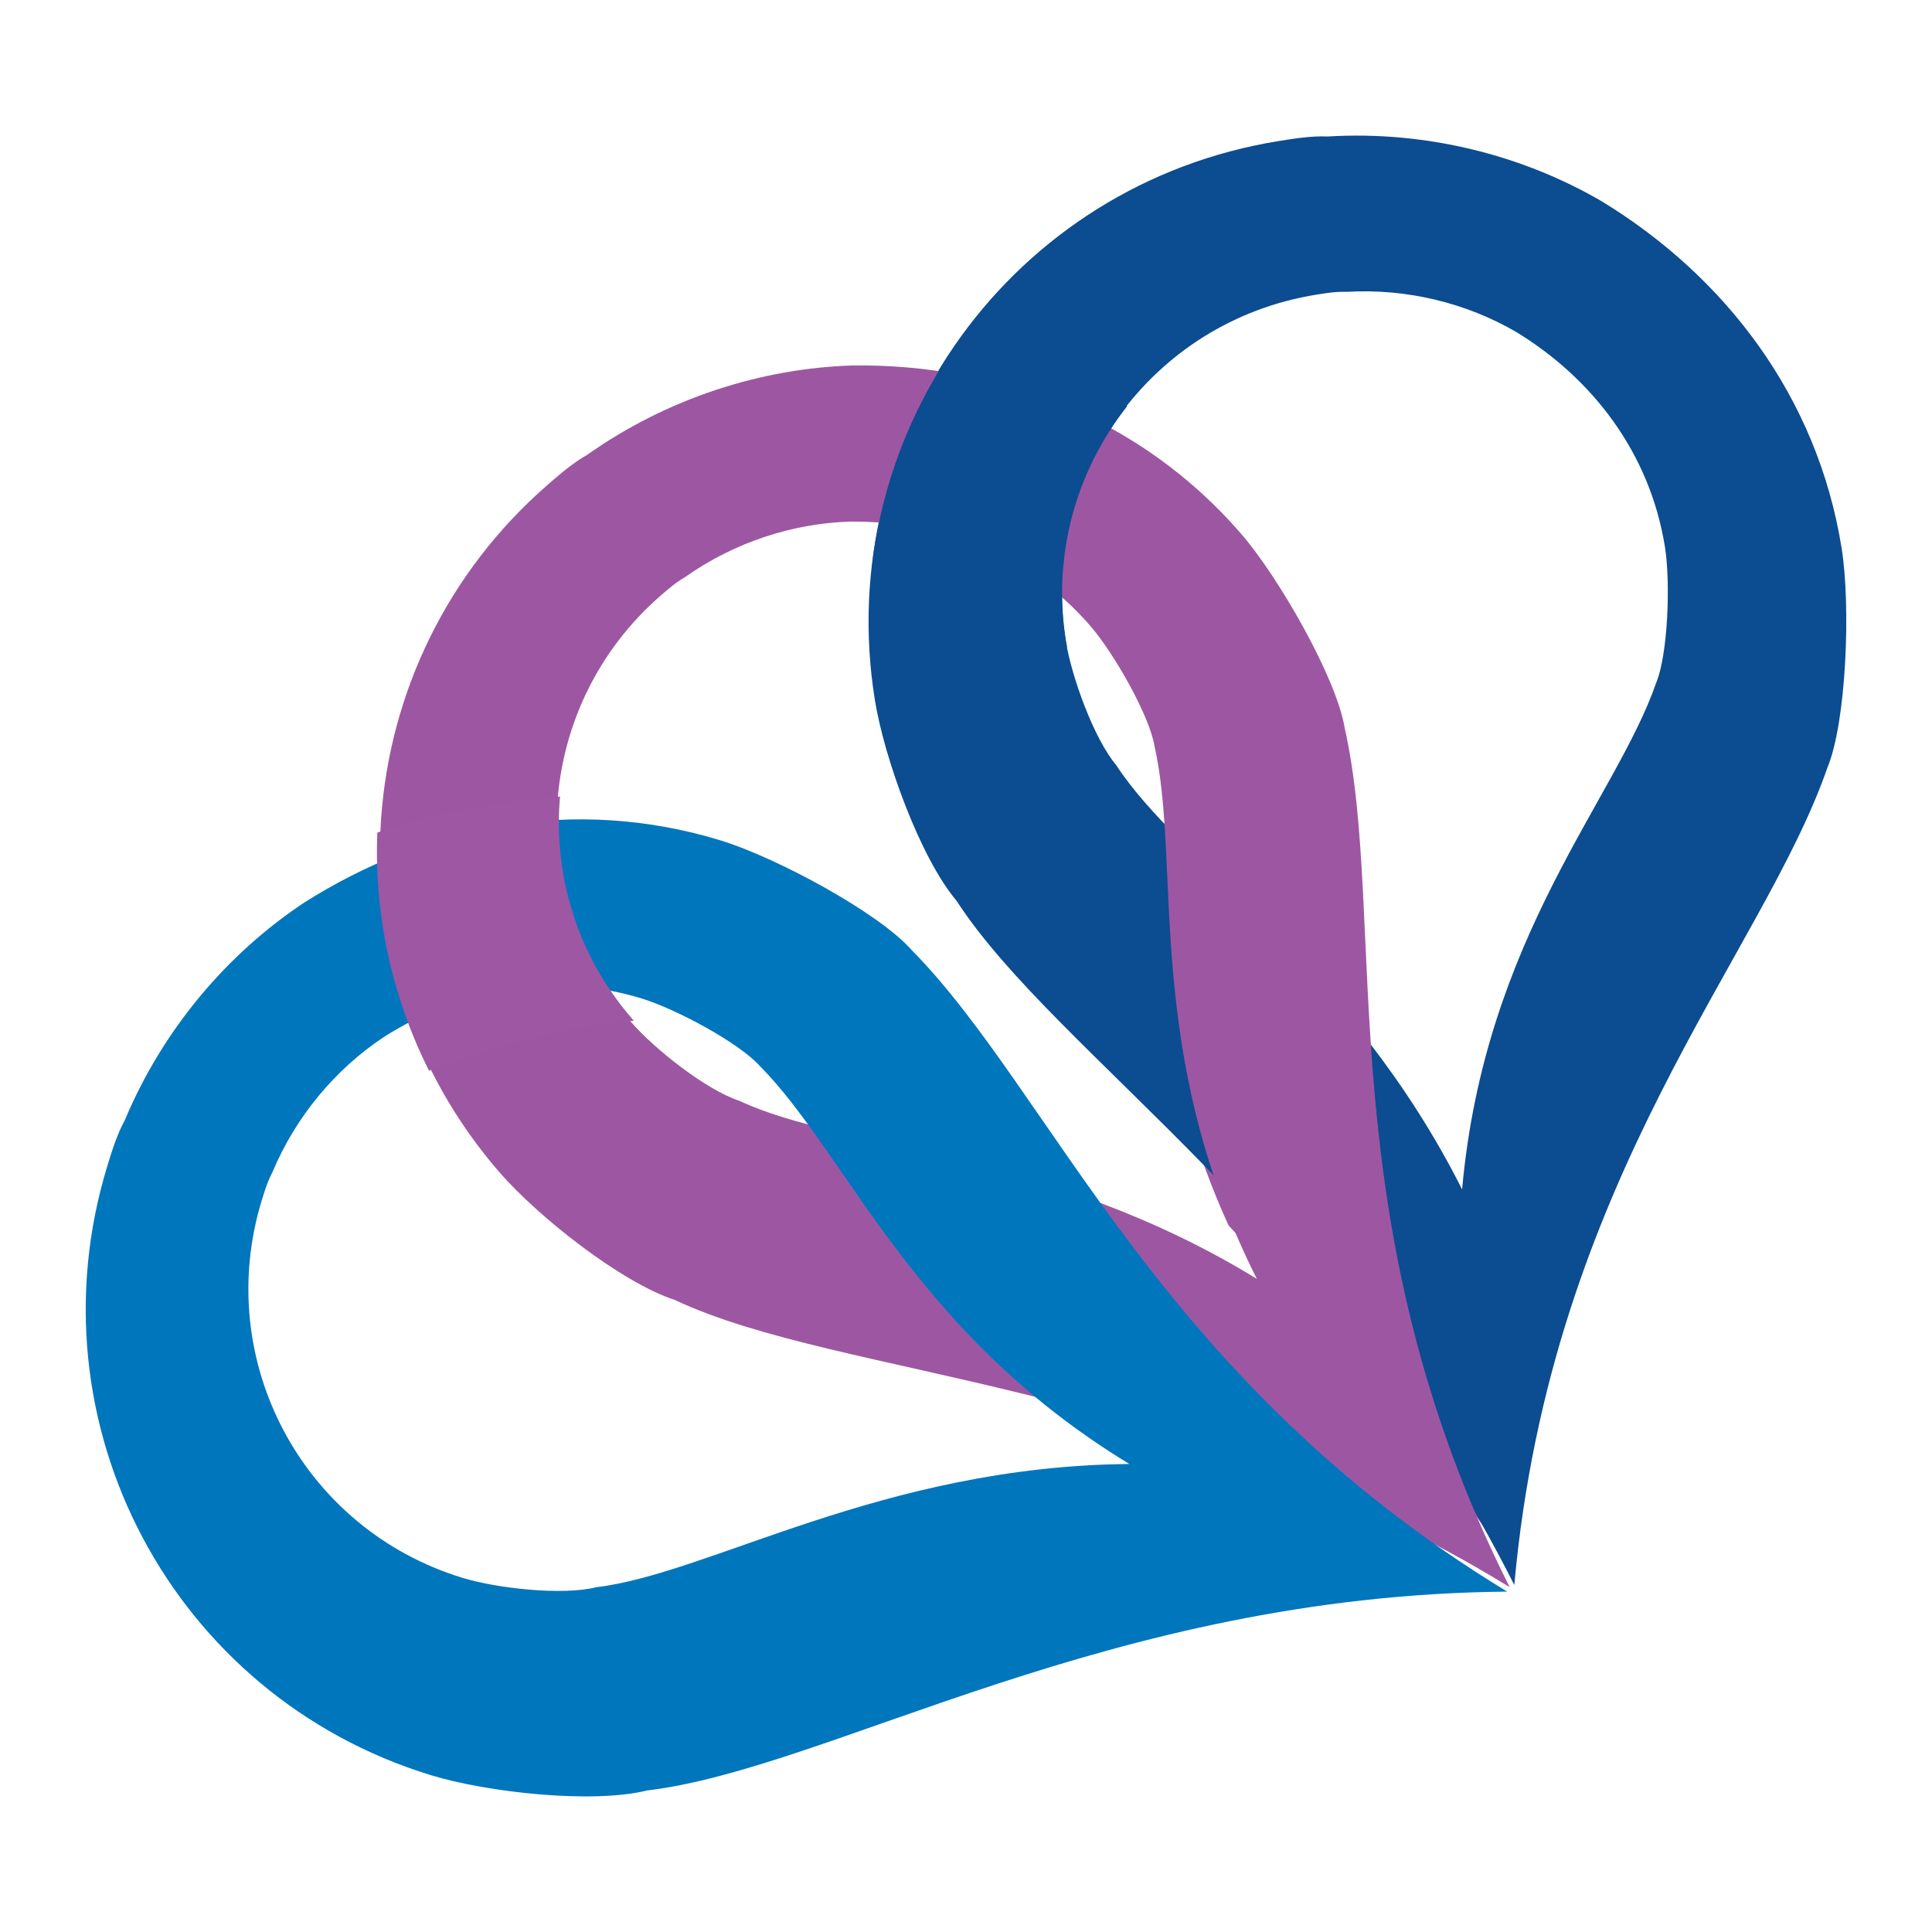
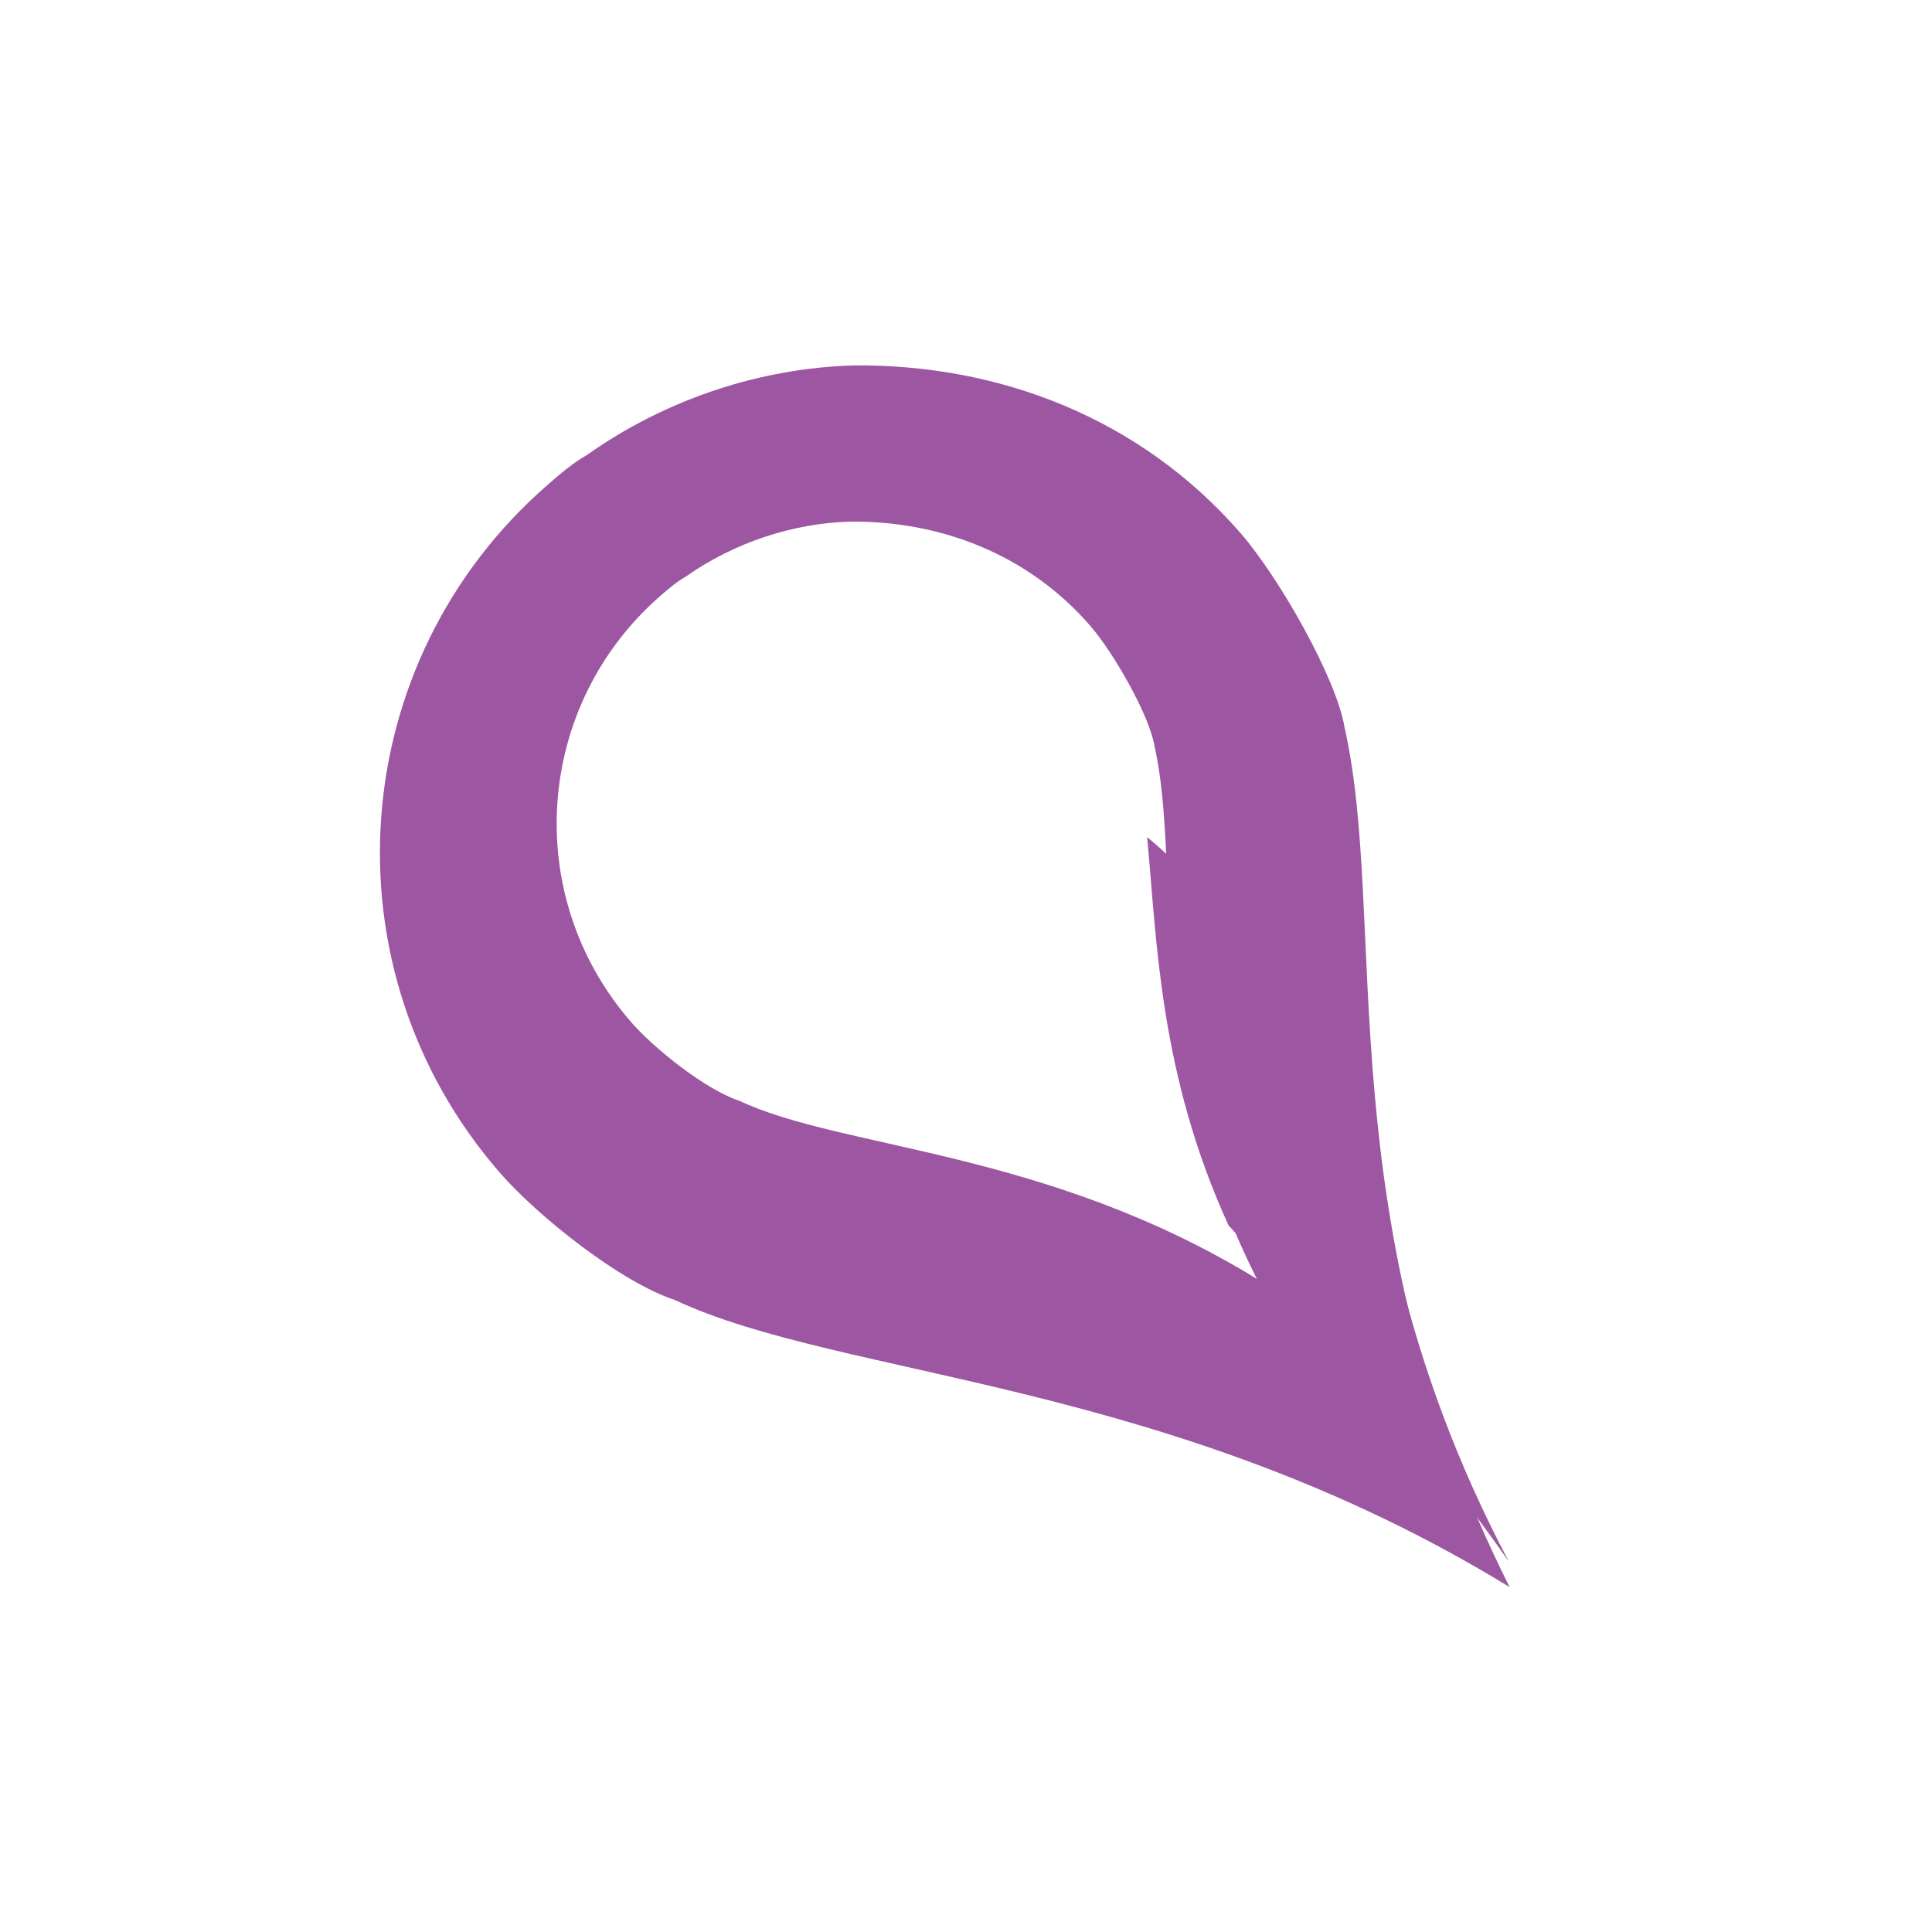
<svg xmlns="http://www.w3.org/2000/svg" version="1.1" id="Layer_1" x="0px" y="0px" viewBox="0 0 500 500" style="enable-background:new 0 0 500 500;" xml:space="preserve">
  <style type="text/css"> .st0{fill-rule:evenodd;clip-rule:evenodd;fill:#9D57A3;} .st1{fill-rule:evenodd;clip-rule:evenodd;fill:#0C4C91;} .st2{fill-rule:evenodd;clip-rule:evenodd;fill:#9D57A2;} .st3{fill-rule:evenodd;clip-rule:evenodd;fill:#0076BD;} .st4{fill-rule:evenodd;clip-rule:evenodd;fill:#9D57A3;stroke:#9D57A3;stroke-width:1.354;stroke-miterlimit:10;} </style>
  <g>
    <path class="st0" d="M351.8,266.54c-14.1-7.95-25.28-19.74-36.24-31.56c-5.83-6.28-11.7-12.55-18.29-18.02 c-0.12-0.1-0.25-0.2-0.39-0.3c2.53,26.77,3.14,61.2,21.06,100.47c25.6,27.8,50.89,56.04,72.54,86.98 C363.42,353,355.76,306.22,351.8,266.54z" />
    <g>
-       <path class="st1" d="M226.41,181.12c2.4,14.95,11.65,40.74,21.14,52c26.04,40.13,98,84.81,144.35,177.08 c9.47-105.49,64.18-162.86,81.05-211.58c4.91-11.87,6.06-41.88,3.65-56.83c-6.27-39.05-30.03-70.17-62.13-89.73 c-20.67-12.02-45.55-18.26-70.86-16.74c-4.29-0.17-8.44,0.51-12.6,1.17C262.04,47.55,215.33,112.17,226.41,181.12z M340.66,76.26 c2.57-0.42,5.15-0.83,7.8-0.73c15.69-0.93,31.11,2.92,43.91,10.37c19.89,12.13,34.62,31.41,38.51,55.6 c1.49,9.27,0.78,27.87-2.26,35.21c-10.47,30.2-44.37,65.75-50.23,131.12c-28.73-57.17-73.31-84.87-89.46-109.74 c-5.88-6.98-11.6-22.95-13.11-32.22C268.97,123.16,297.91,83.13,340.66,76.26z" />
      <path class="st2" d="M129.28,303.41c9.93,11.43,31.4,28.46,45.38,33.03c43.3,20.35,128,20.38,216.04,74.31 c-47.59-94.63-31.38-172.21-42.73-222.52c-2.09-12.67-16.94-38.78-26.87-50.21c-25.92-29.86-62.52-43.79-100.12-43.45 c-23.91,0.69-48.32,8.51-69.04,23.15c-3.73,2.13-6.91,4.88-10.08,7.63C89.14,171.14,83.51,250.69,129.28,303.41z M171.05,154.08 c1.98-1.71,3.94-3.41,6.25-4.73c12.84-9.07,27.97-13.92,42.78-14.36c23.31-0.2,45.99,8.43,62.05,26.94 c6.15,7.09,15.35,23.26,16.65,31.13c7.04,31.18-3.02,79.26,26.48,137.9c-54.57-33.42-107.06-33.44-133.88-46.06 c-8.66-2.84-21.97-13.38-28.12-20.47C134.89,231.74,138.37,182.46,171.05,154.08z" />
-       <path class="st3" d="M111.48,459.4c14.47,4.44,41.7,7.5,55.99,3.97c47.51-5.67,119.33-50.55,222.59-51.46 c-90.51-55.02-117.87-129.42-154.16-166.07c-8.48-9.64-34.93-23.9-49.4-28.34c-37.81-11.59-76.22-4-107.94,16.2 c-19.91,13.26-36.46,32.83-46.27,56.22c-2.04,3.78-3.28,7.8-4.51,11.82C7.33,368.52,44.7,438.94,111.48,459.4z M67.75,310.62 c0.76-2.5,1.54-4.98,2.79-7.33c6.08-14.49,16.35-26.62,28.68-34.84c19.66-12.51,43.45-17.23,66.9-10.03 c8.97,2.75,25.35,11.59,30.62,17.56c22.5,22.72,39.45,68.8,95.54,102.9c-63.99,0.57-108.51,28.37-137.95,31.89 c-8.85,2.2-25.72,0.3-34.71-2.45C78.23,395.64,55.07,352,67.75,310.62z" />
-       <path class="st4" d="M162.67,263.62c-13.97-16.4-20.01-36.85-18.48-56.73c-2.57,0.27-5.13,0.54-7.68,0.84 c-12.67,1.5-26.85,3.94-38.2,8.22c-0.74,20.54,3.63,41.26,13.04,60.28C127.95,270.16,145.1,265.4,162.67,263.62z" />
-       <path class="st1" d="M276.19,167.58c-0.1-0.54-0.25-1.13-0.32-1.66c-3.61-22.53,2.79-44.27,15.86-60.82 c-4.36-1.81-8.73-3.6-13.14-5.29c-7.06-2.7-14.24-5.17-21.62-6.94c-1.82-0.44-3.65-0.76-5.47-1.17c-0.12-0.03-0.15-0.03-0.24-0.05 c-0.19-0.02-0.32-0.03-0.59-0.07c-0.81-0.1-1.64-0.22-2.47-0.32c-0.71-0.08-1.42-0.1-2.13-0.17 c-10.56,15.84-17.63,34.05-20.17,53.44c10.64,4.17,21.47,7.8,31.9,12.55C264.15,159.98,270.49,163.39,276.19,167.58z" />
    </g>
  </g>
</svg>